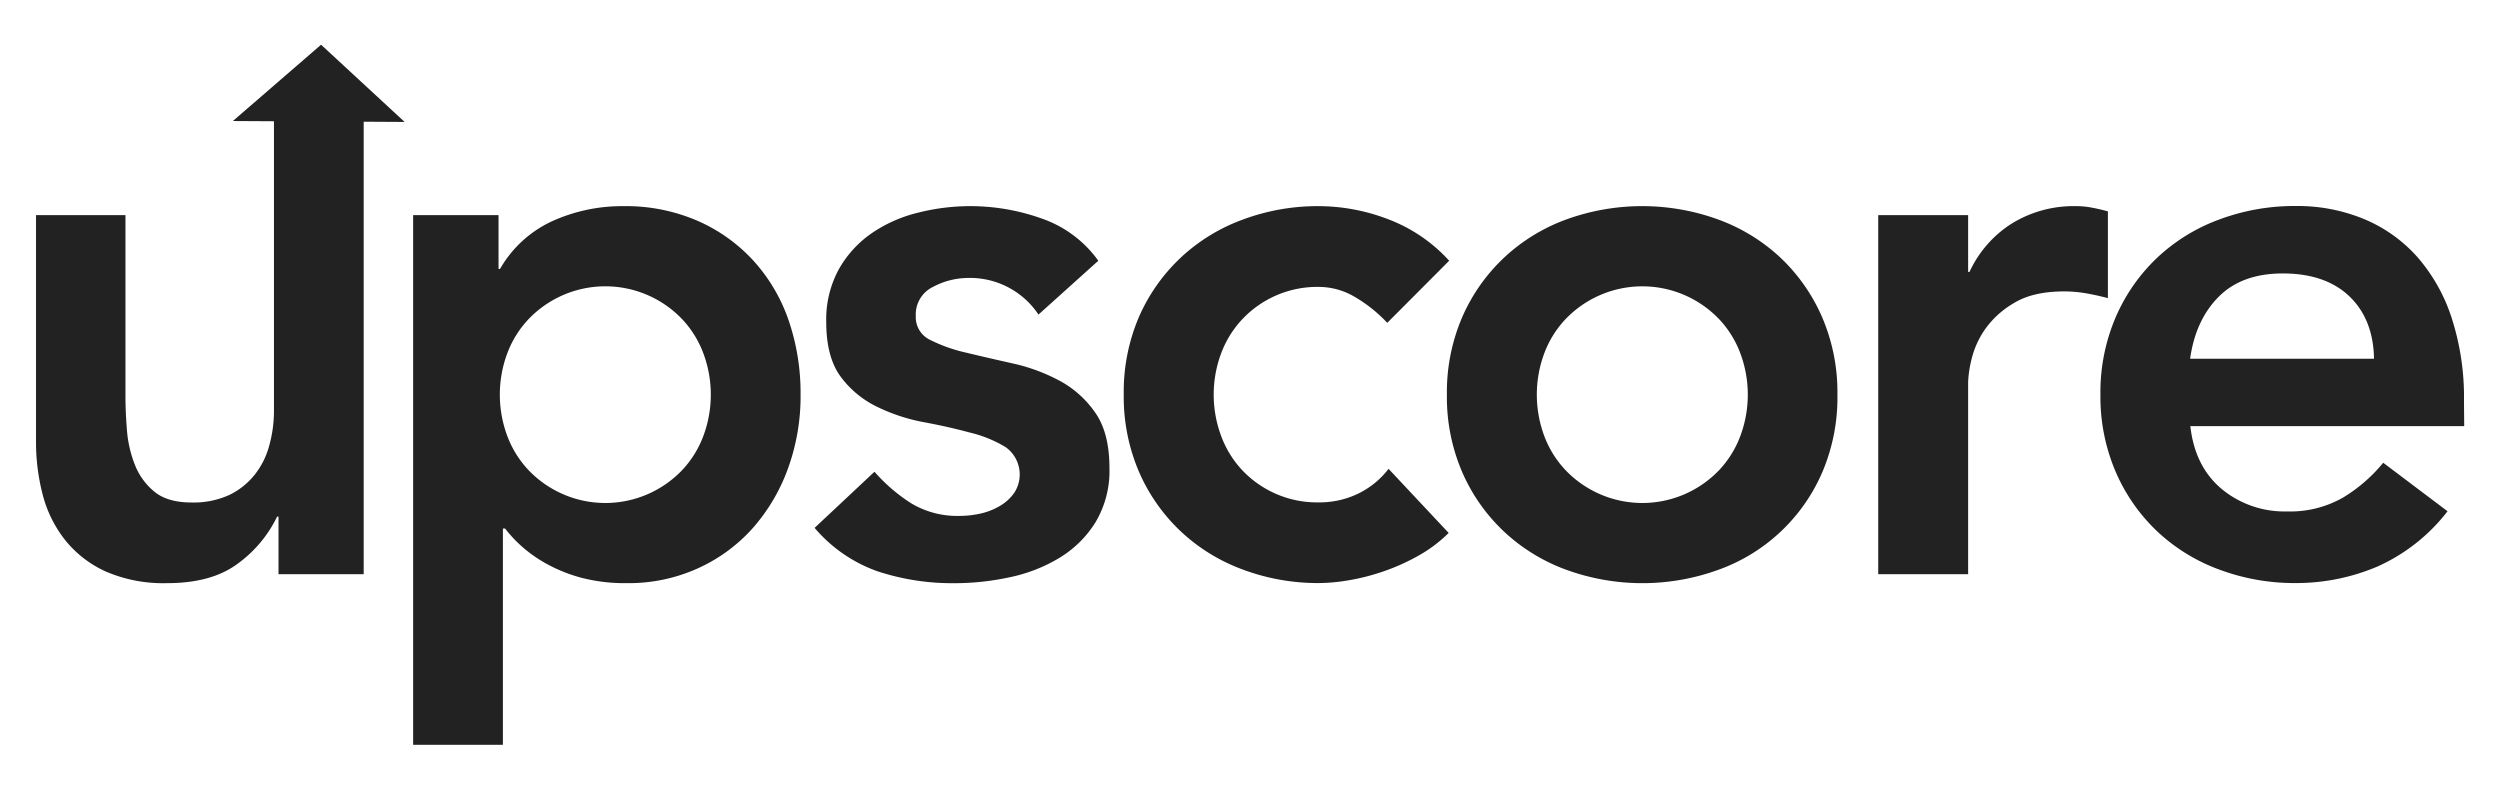
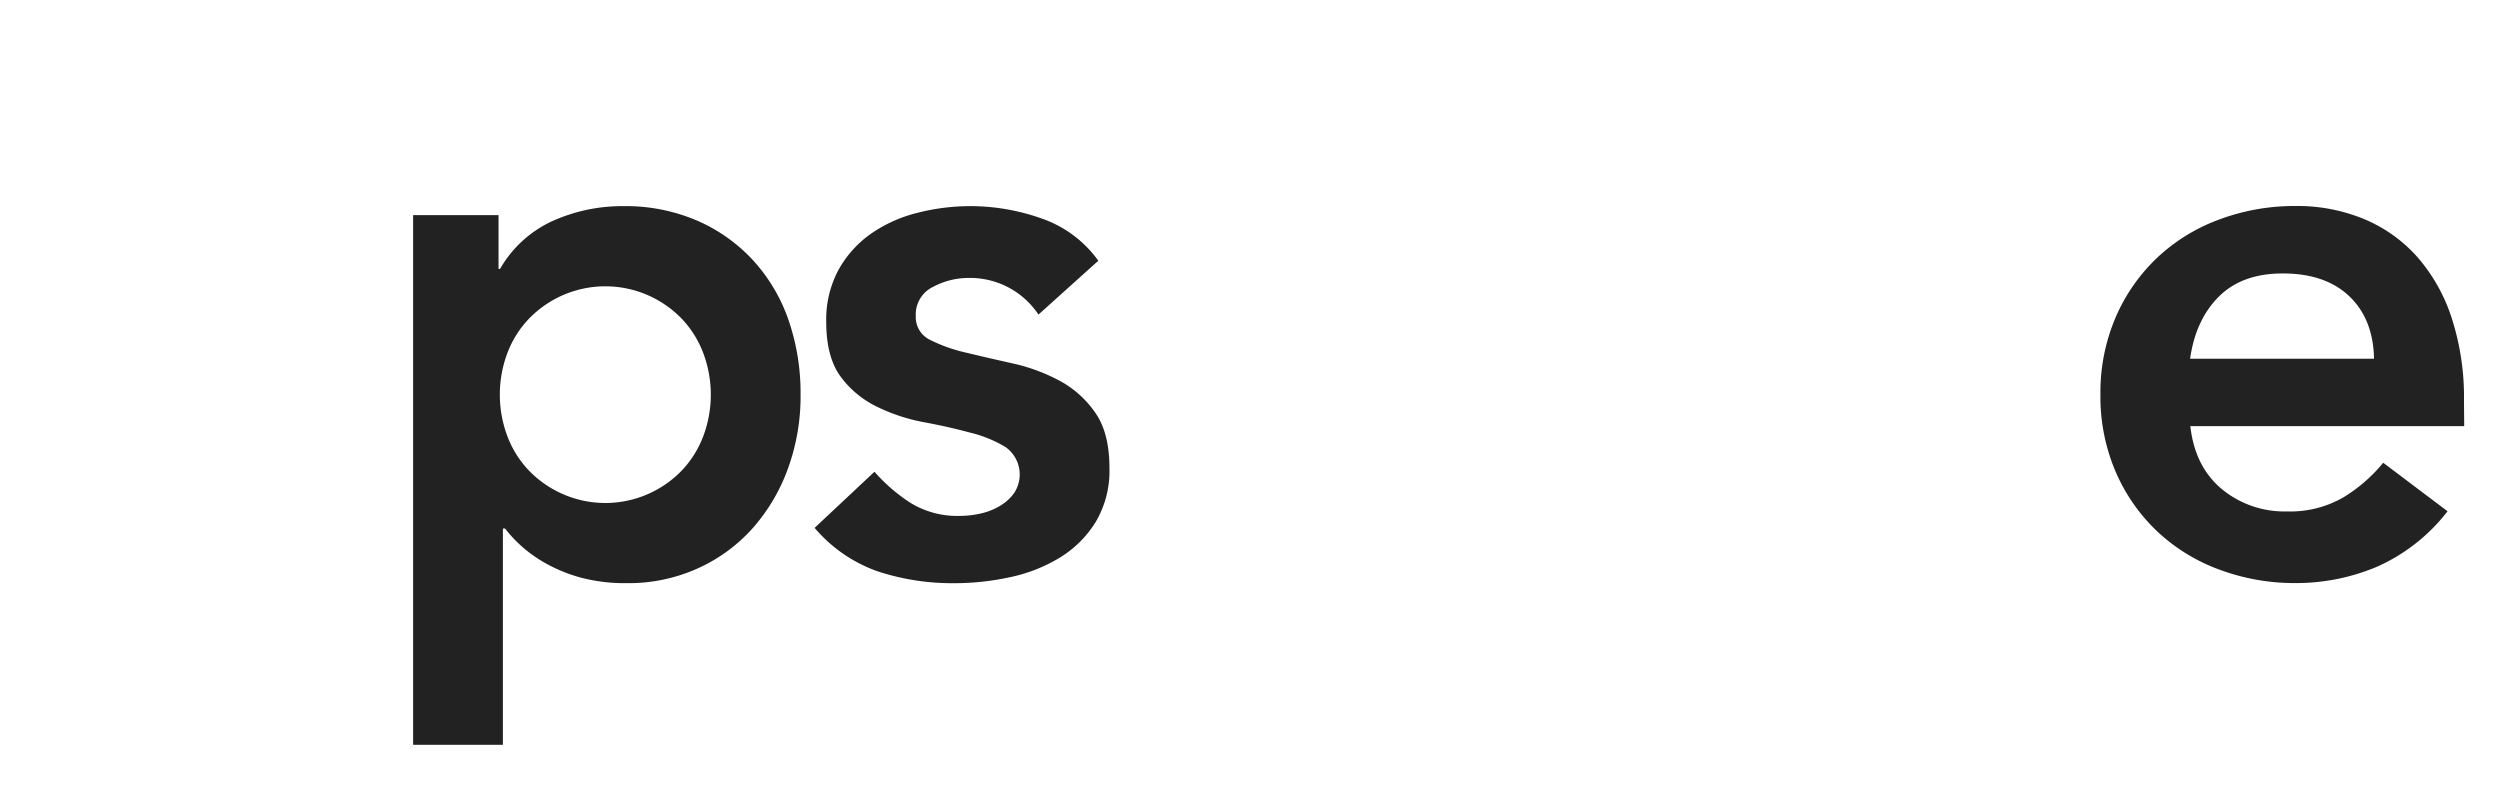
<svg xmlns="http://www.w3.org/2000/svg" id="Capa_1" data-name="Capa 1" viewBox="0 0 538.58 170.08">
  <defs>
    <style>.cls-1{fill:#222;}</style>
  </defs>
  <path class="cls-1" d="M162.32,56.17a35.67,35.67,0,0,0-12.09-8.62,38.93,38.93,0,0,0-16-3.14A36.54,36.54,0,0,0,119,47.63a25,25,0,0,0-11.28,10.31h-.32V46.34H89V160.45h19.34V113.87h.48a27.74,27.74,0,0,0,3.71,3.95A29.52,29.52,0,0,0,118,121.6a33.37,33.37,0,0,0,7.41,2.91,37.46,37.46,0,0,0,9.67,1.12,36.17,36.17,0,0,0,15.15-3.14,35.3,35.3,0,0,0,11.85-8.62A39.83,39.83,0,0,0,169.73,101a45.62,45.62,0,0,0,2.74-16,48.29,48.29,0,0,0-2.58-16A36.86,36.86,0,0,0,162.32,56.17ZM151.6,93.72a21.92,21.92,0,0,1-4.51,7.42,22.88,22.88,0,0,1-33.36,0,21.79,21.79,0,0,1-4.52-7.42,25.5,25.5,0,0,1,0-17.4,21.79,21.79,0,0,1,4.52-7.42,22.88,22.88,0,0,1,33.36,0,21.92,21.92,0,0,1,4.51,7.42,25.5,25.5,0,0,1,0,17.4Z" />
  <path class="cls-1" d="M228.23,82a39.5,39.5,0,0,0-10.07-3.71q-5.4-1.2-10.07-2.33a33.81,33.81,0,0,1-7.74-2.75,5.41,5.41,0,0,1-3.06-5.15A6.57,6.57,0,0,1,201,61.81a16.16,16.16,0,0,1,7.57-1.93,17.7,17.7,0,0,1,15.15,7.89l12.89-11.6a25.06,25.06,0,0,0-12.24-9.11,45.71,45.71,0,0,0-26.76-1.2,30.16,30.16,0,0,0-10,4.51,23.34,23.34,0,0,0-7,7.82A22.6,22.6,0,0,0,178,69.39Q178,76.8,181,81a21.1,21.1,0,0,0,7.74,6.53,38.9,38.9,0,0,0,10.07,3.38q5.4,1,10.07,2.26a27.06,27.06,0,0,1,7.74,3.14,7.23,7.23,0,0,1,1.85,9.91,9.84,9.84,0,0,1-3.14,2.82,14.2,14.2,0,0,1-4.19,1.62,20.91,20.91,0,0,1-4.35.48,19.32,19.32,0,0,1-10.4-2.66,36.44,36.44,0,0,1-8-6.85l-12.9,12.09a31.59,31.59,0,0,0,13.54,9.35,51.46,51.46,0,0,0,16.6,2.57,56.29,56.29,0,0,0,11.93-1.29,34,34,0,0,0,10.71-4.19,23.39,23.39,0,0,0,7.74-7.65,21.58,21.58,0,0,0,3-11.69q0-7.57-3.06-11.92A22,22,0,0,0,228.23,82Z" />
-   <path class="cls-1" d="M292.54,106.37a19.12,19.12,0,0,1-8.39,1.86,22.19,22.19,0,0,1-16.68-7.09A21.92,21.92,0,0,1,263,93.72a25.5,25.5,0,0,1,0-17.4,21.92,21.92,0,0,1,4.51-7.42,22.19,22.19,0,0,1,16.68-7.09,15.21,15.21,0,0,1,7.58,2.1,30.87,30.87,0,0,1,7.09,5.64L312.2,56.17a34,34,0,0,0-13.14-8.94,42,42,0,0,0-14.91-2.82,46.23,46.23,0,0,0-16.43,2.9,39.28,39.28,0,0,0-13.38,8.22,38.88,38.88,0,0,0-9,12.81A41,41,0,0,0,242.09,85a41,41,0,0,0,3.3,16.68,38.88,38.88,0,0,0,9,12.81,39.28,39.28,0,0,0,13.38,8.22,46.23,46.23,0,0,0,16.43,2.9,39.34,39.34,0,0,0,6.13-.56,47.17,47.17,0,0,0,7.41-1.85,45.59,45.59,0,0,0,7.66-3.39,29.92,29.92,0,0,0,6.69-5L299.14,101A18.27,18.27,0,0,1,292.54,106.37Z" />
-   <path class="cls-1" d="M383.59,55.53a39.34,39.34,0,0,0-13.37-8.22,48,48,0,0,0-32.88,0A39.28,39.28,0,0,0,324,55.53,38.85,38.85,0,0,0,315,68.34,40.82,40.82,0,0,0,311.71,85,40.82,40.82,0,0,0,315,101.7,38.85,38.85,0,0,0,324,114.51a39.28,39.28,0,0,0,13.38,8.22,48,48,0,0,0,32.88,0,38.49,38.49,0,0,0,22.32-21A41,41,0,0,0,395.84,85a41,41,0,0,0-3.3-16.68A39,39,0,0,0,383.59,55.53ZM375,93.72a21.92,21.92,0,0,1-4.51,7.42,22.88,22.88,0,0,1-33.36,0,21.79,21.79,0,0,1-4.52-7.42,25.5,25.5,0,0,1,0-17.4,21.79,21.79,0,0,1,4.52-7.42,22.89,22.89,0,0,1,33.36,0A21.92,21.92,0,0,1,375,76.32a25.5,25.5,0,0,1,0,17.4Z" />
-   <path class="cls-1" d="M454.11,45.53c-1.19-.32-2.34-.59-3.47-.8a18,18,0,0,0-3.46-.32,25.4,25.4,0,0,0-13.7,3.7,24.36,24.36,0,0,0-9.19,10.48H424V46.34H404.63V123.7H424V82.28a24.49,24.49,0,0,1,.72-4.83A19.2,19.2,0,0,1,427.6,71a19.71,19.71,0,0,1,6.28-5.72q4.11-2.51,10.88-2.5a27.73,27.73,0,0,1,4.59.4c1.56.27,3.15.62,4.76,1.05Z" />
  <path class="cls-1" d="M530.82,86.47a55.52,55.52,0,0,0-2.66-18,37.47,37.47,0,0,0-7.41-13.13,31.64,31.64,0,0,0-11.44-8.14,37.61,37.61,0,0,0-14.75-2.82,46.32,46.32,0,0,0-16.44,2.9,39.14,39.14,0,0,0-13.37,8.22,38.73,38.73,0,0,0-8.95,12.81A41,41,0,0,0,452.5,85a41,41,0,0,0,3.3,16.68,38.73,38.73,0,0,0,8.95,12.81,39.14,39.14,0,0,0,13.37,8.22,46.32,46.32,0,0,0,16.44,2.9,44.73,44.73,0,0,0,17.57-3.54,39.34,39.34,0,0,0,15.15-11.93L513.42,99.69a33.69,33.69,0,0,1-8.63,7.49,23,23,0,0,1-12.16,3,21.22,21.22,0,0,1-14-4.83q-5.79-4.85-6.76-13.54h59Zm-59-9.19Q473,68.91,478,63.91t13.78-5q9.18,0,14.34,4.92t5.32,13.45Z" />
-   <path class="cls-1" d="M87.17,26.27l-18-16.64-19,16.44,8.85.05V46.34h0V88.57A27.83,27.83,0,0,1,58,96a17.19,17.19,0,0,1-3.14,6.28,15.71,15.71,0,0,1-5.48,4.36,18.51,18.51,0,0,1-8.14,1.61q-5.16,0-8-2.34a14.15,14.15,0,0,1-4.19-5.8,25.68,25.68,0,0,1-1.7-7.42q-.32-3.94-.32-7.17V46.34H7.76V95.17a44.91,44.91,0,0,0,1.45,11.45,26.42,26.42,0,0,0,4.84,9.75,23.72,23.72,0,0,0,8.78,6.77A31.23,31.23,0,0,0,36,125.63q9.67,0,15.31-4.27a27,27,0,0,0,8.39-10.07H60V123.7H78.35V46.34h0V26.22Z" />
</svg>